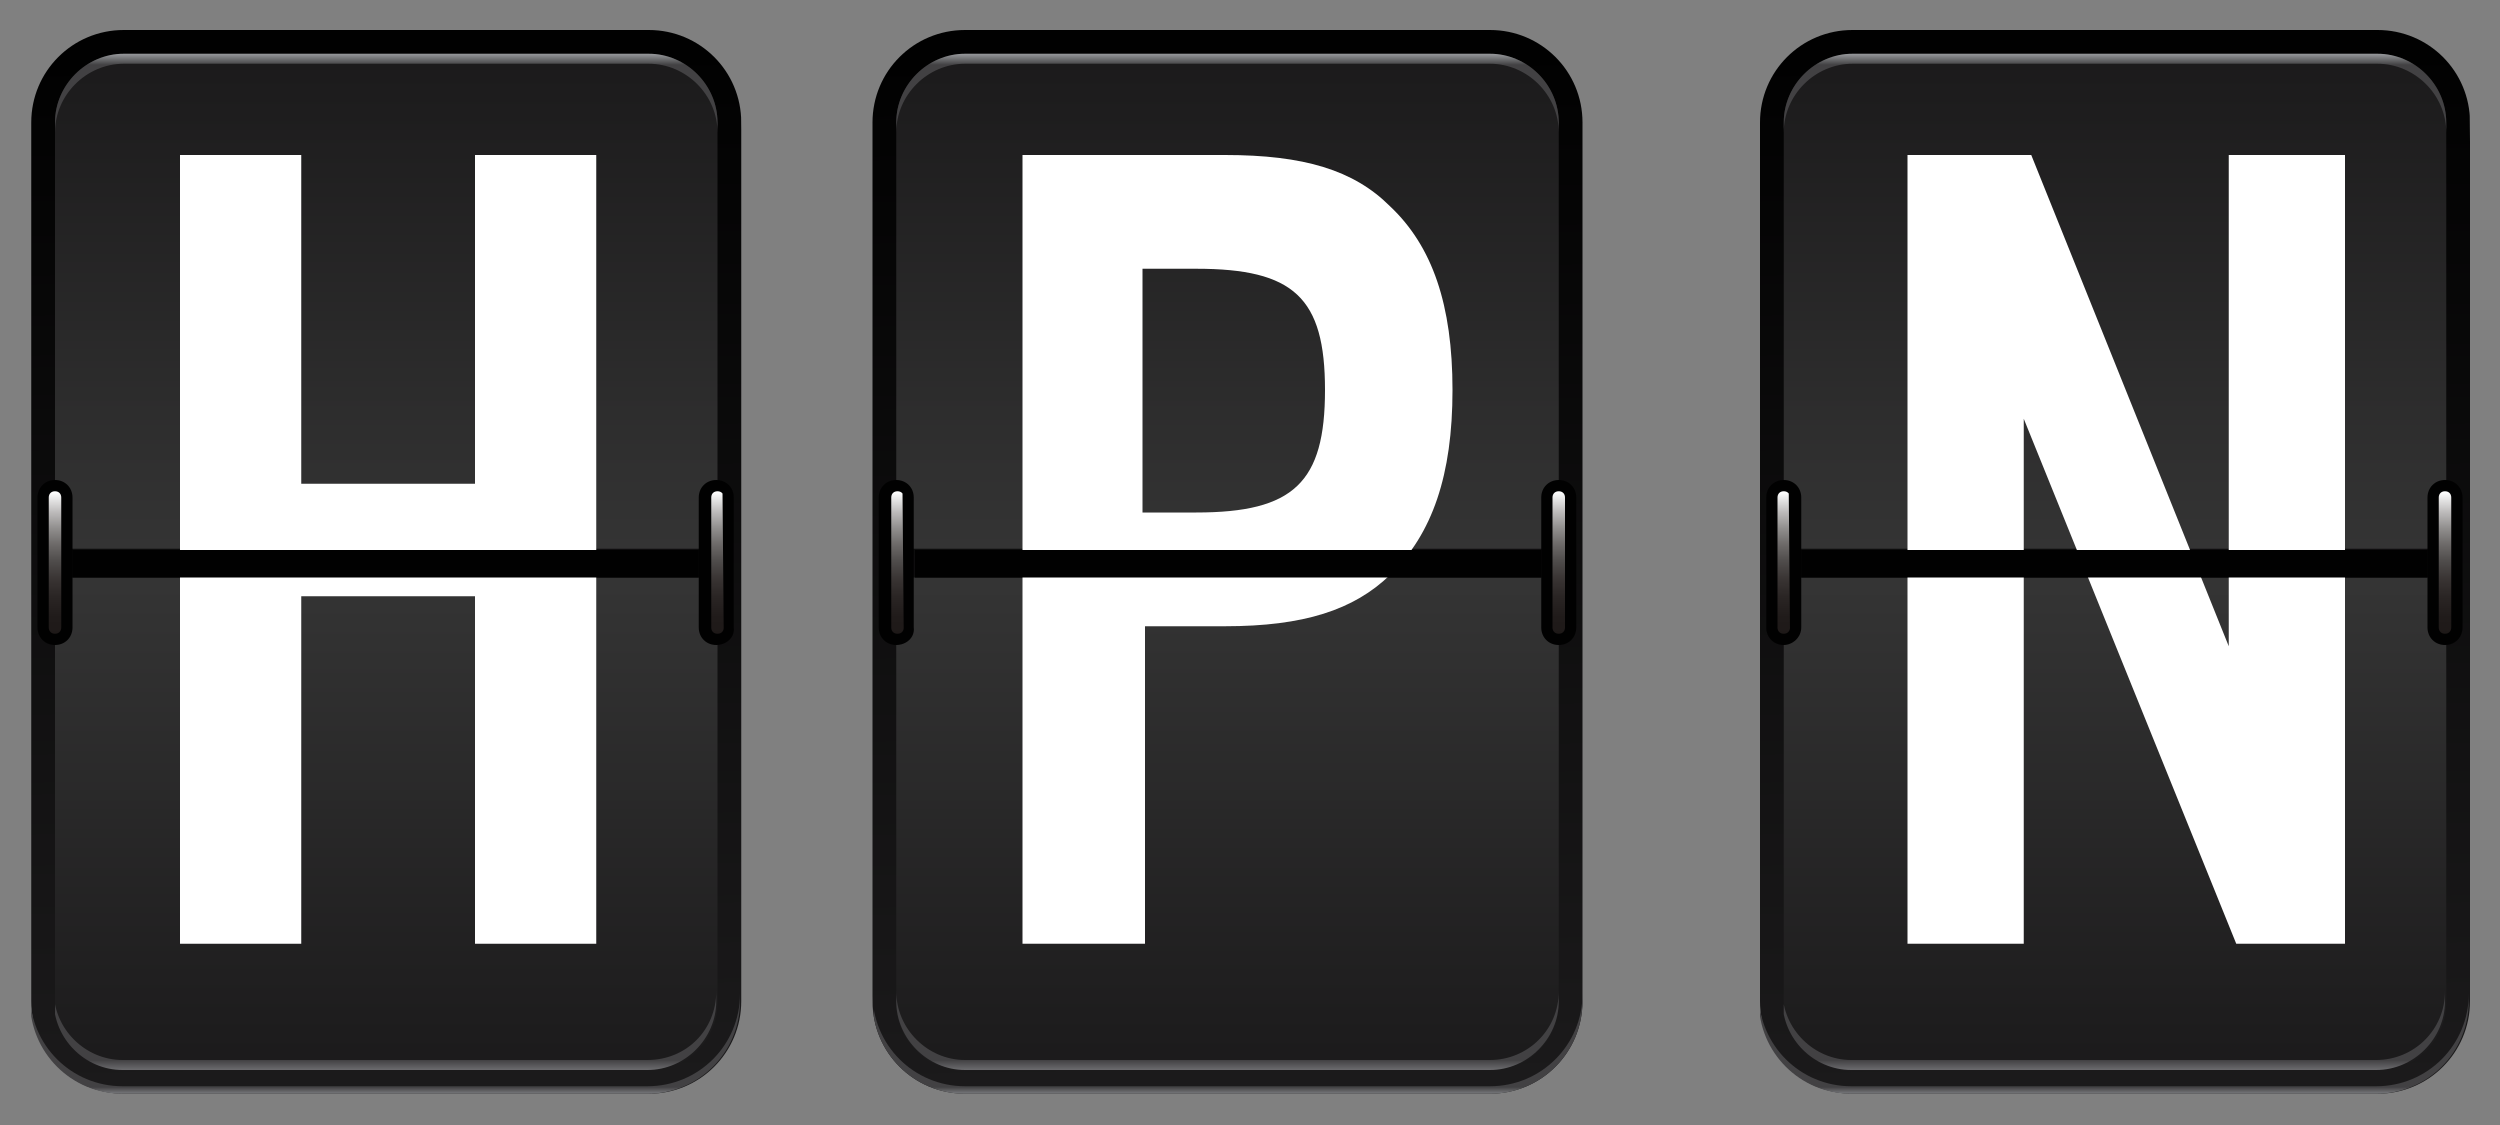
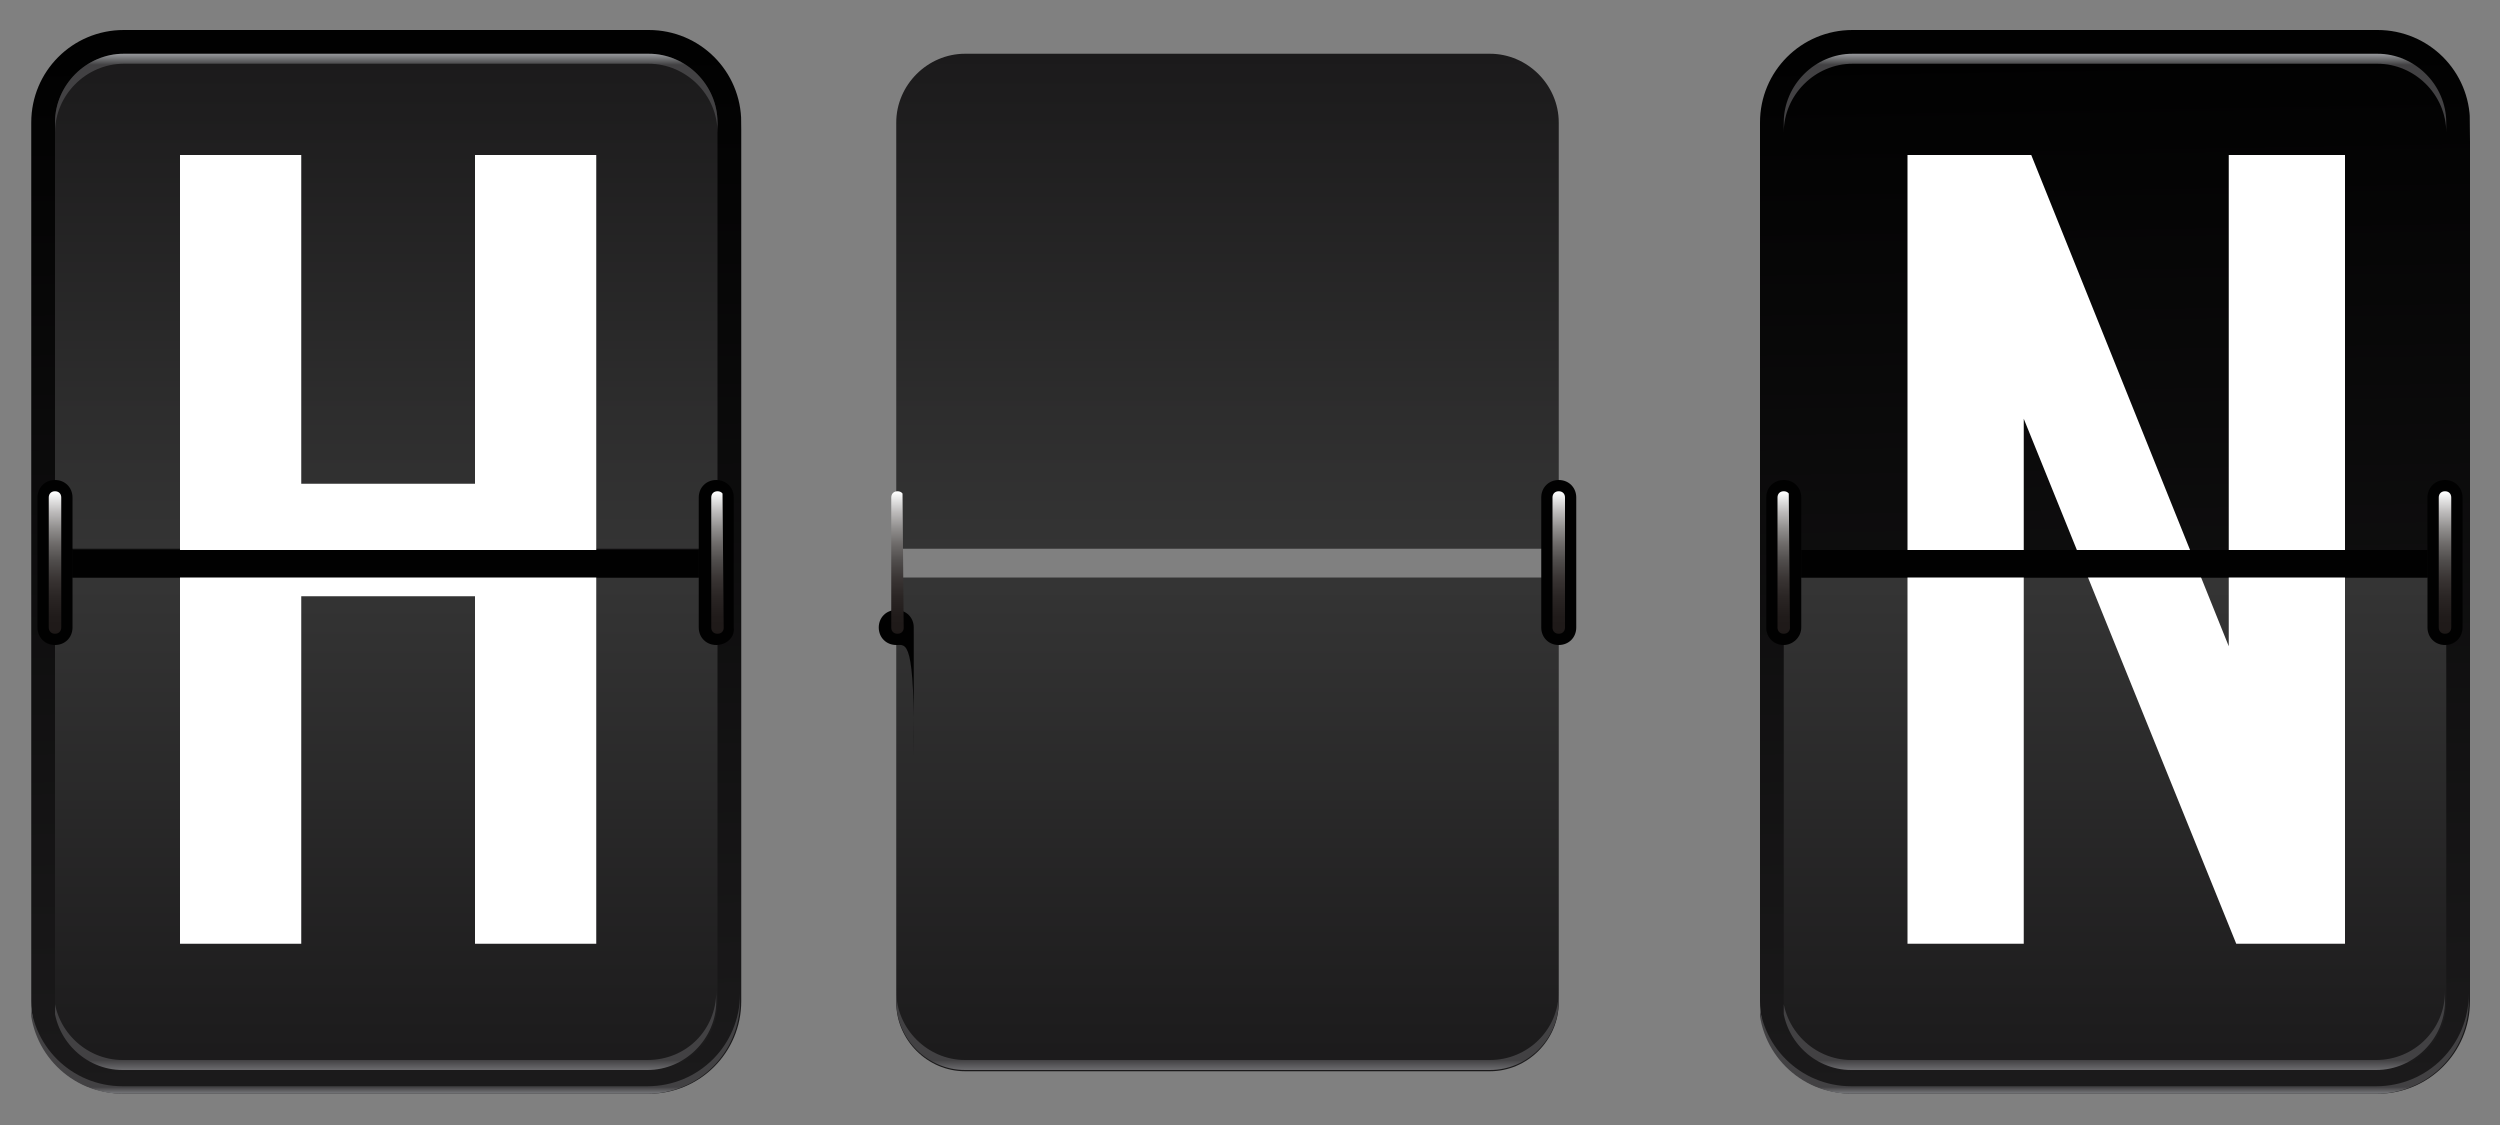
<svg xmlns="http://www.w3.org/2000/svg" xmlns:xlink="http://www.w3.org/1999/xlink" version="1.1" id="Layer_1" x="0px" y="0px" viewBox="0 0 200 90" style="enable-background:new 0 0 200 90;" xml:space="preserve">
  <rect x="0" y="0" width="200" height="90" fill="#808080" stroke="none" />
  <style type="text/css">
	
		.st0{clip-path:url(#SVGID_00000110433724459827785780000008293411239827327649_);fill:url(#SVGID_00000169536698769839411390000017828821951477016465_);}
	
		.st1{clip-path:url(#SVGID_00000032637122484005751720000004577190195142163072_);fill:url(#SVGID_00000038409198094797931340000002840400111559671716_);}
	
		.st2{clip-path:url(#SVGID_00000168081488271681065800000014494506499617969839_);fill:url(#SVGID_00000160165558491117130840000010981592696519871373_);}
	.st3{clip-path:url(#SVGID_00000034050123352400582700000004253148821142552737_);fill:#010101;}
	
		.st4{clip-path:url(#SVGID_00000021800885357023020000000004760215027675597985_);fill:url(#SVGID_00000050628512009931436250000013634583852035578791_);}
	.st5{clip-path:url(#SVGID_00000121985686545372761160000002217306895477732273_);fill:#010101;}
	
		.st6{clip-path:url(#SVGID_00000004519947318127932280000014456831664912913822_);fill:url(#SVGID_00000122699871539509396350000006789608580941880510_);}
	
		.st7{clip-path:url(#SVGID_00000005228106651899565360000006496229012150550461_);fill:url(#SVGID_00000002353378122822728130000004105340876960265147_);}
	
		.st8{clip-path:url(#SVGID_00000039848886580734176960000006338703360167369600_);fill:url(#SVGID_00000072250625878329913060000009238560753215272630_);}
	
		.st9{clip-path:url(#SVGID_00000075857398157699412160000010568447886720606096_);fill:url(#SVGID_00000081647118956638256070000013403315699294702995_);}
	.st10{clip-path:url(#SVGID_00000103987628347734508330000007799540263356512687_);fill:#FFFFFF;}
	.st11{clip-path:url(#SVGID_00000103987628347734508330000007799540263356512687_);fill:#010101;}
	
		.st12{clip-path:url(#SVGID_00000073723550543119119740000012704256067050566542_);fill:url(#SVGID_00000129914316596986383790000016096109063473126557_);}
	
		.st13{clip-path:url(#SVGID_00000050663164639837817620000008188842549755647915_);fill:url(#SVGID_00000108297473891624959930000010476792675202449597_);}
	
		.st14{clip-path:url(#SVGID_00000119084170670722039180000014465851540795282576_);fill:url(#SVGID_00000119078944360728683540000007577062788843152539_);}
	.st15{clip-path:url(#SVGID_00000063612468693127680170000017294234454389798813_);fill:#010101;}
	
		.st16{clip-path:url(#SVGID_00000177483863108553571160000017525988414636454030_);fill:url(#SVGID_00000111885908754676298640000012271477760079093126_);}
	.st17{clip-path:url(#SVGID_00000083059674365928740360000000555318322355936680_);fill:#010101;}
	
		.st18{clip-path:url(#SVGID_00000020401267551482642360000018418717699404912800_);fill:url(#SVGID_00000131342553038452131540000008672214309053601438_);}
	
		.st19{clip-path:url(#SVGID_00000147940531820637326410000011172949961627429267_);fill:url(#SVGID_00000057861325525519601020000008898886928254640565_);}
	
		.st20{clip-path:url(#SVGID_00000059991255390314575250000014041890060412985987_);fill:url(#SVGID_00000100367111370183390510000011358424353629956510_);}
	
		.st21{clip-path:url(#SVGID_00000108282765399326232080000003017606533216821897_);fill:url(#SVGID_00000096035400931511165670000013948547265201897371_);}
	.st22{clip-path:url(#SVGID_00000145761955990491409110000002480701297670996629_);fill:#FFFFFF;}
	.st23{clip-path:url(#SVGID_00000145761955990491409110000002480701297670996629_);fill:#010101;}
	
		.st24{clip-path:url(#SVGID_00000061443136726872441180000005218131036263296941_);fill:url(#SVGID_00000102516965944233765000000013769678548194916242_);}
	
		.st25{clip-path:url(#SVGID_00000177485927158020038300000003890083768050516618_);fill:url(#SVGID_00000011720236713529011950000008768956632741245313_);}
	
		.st26{clip-path:url(#SVGID_00000095322450044394593040000006601166714269951616_);fill:url(#SVGID_00000181770504446318653610000011034452338462813580_);}
	.st27{clip-path:url(#SVGID_00000049931140364490161190000006866094832342687399_);fill:#010101;}
	
		.st28{clip-path:url(#SVGID_00000044856878790108321070000007596573921433961603_);fill:url(#SVGID_00000028284300742072170540000007881725408979025586_);}
	.st29{clip-path:url(#SVGID_00000175281761554897891050000009444935094914681272_);fill:#010101;}
	
		.st30{clip-path:url(#SVGID_00000065797410659778497130000017168026694600066456_);fill:url(#SVGID_00000005978641474109682410000017460218804765280141_);}
	
		.st31{clip-path:url(#SVGID_00000089542592256124995140000014136284204302476420_);fill:url(#SVGID_00000076587773571287306920000009319678717059547009_);}
	
		.st32{clip-path:url(#SVGID_00000167383535090022284850000018391984341418901653_);fill:url(#SVGID_00000085214848787914046770000015462953840259249569_);}
	
		.st33{clip-path:url(#SVGID_00000046300102827005842200000017044605611651636105_);fill:url(#SVGID_00000039835135621996324350000004751536958036602771_);}
	.st34{clip-path:url(#SVGID_00000075863580935692406120000009668398449734079628_);fill:#FFFFFF;}
	.st35{clip-path:url(#SVGID_00000075863580935692406120000009668398449734079628_);fill:#010101;}
</style>
  <g>
    <g>
      <defs>
        <path id="SVGID_1_" d="M9.9,2.4c-4.1,0-7.4,3.3-7.4,7.4v70.3c0,4.1,3.3,7.4,7.4,7.4h42c4.1,0,7.4-3.3,7.4-7.4V9.8     c0-4.1-3.3-7.4-7.4-7.4H9.9z" />
      </defs>
      <clipPath id="SVGID_00000153669530957252508910000013496837211158984356_">
        <use xlink:href="#SVGID_1_" style="overflow:visible;" />
      </clipPath>
      <linearGradient id="SVGID_00000009576300255315946520000003493946018986910626_" gradientUnits="userSpaceOnUse" x1="-1.984" y1="91.032" x2="-1.038" y2="91.032" gradientTransform="matrix(0.993 89.155 89.155 -0.993 -8083.653 270.092)">
        <stop offset="0" style="stop-color:#010101" />
        <stop offset="1.243620e-02" style="stop-color:#010101" />
        <stop offset="1" style="stop-color:#1B1A1B" />
      </linearGradient>
      <polygon style="clip-path:url(#SVGID_00000153669530957252508910000013496837211158984356_);fill:url(#SVGID_00000009576300255315946520000003493946018986910626_);" points="    59.2,1.8 60.2,87.5 2.5,88.2 1.6,2.5   " />
    </g>
    <g>
      <defs>
        <path id="SVGID_00000133490301327428669490000009937340270843363721_" d="M9.9,4.3c-3,0-5.5,2.5-5.5,5.5V44h53V9.8     c0-3-2.5-5.5-5.5-5.5H9.9z" />
      </defs>
      <clipPath id="SVGID_00000033345021448934903220000016900520763337246851_">
        <use xlink:href="#SVGID_00000133490301327428669490000009937340270843363721_" style="overflow:visible;" />
      </clipPath>
      <linearGradient id="SVGID_00000033355781573715757430000018400415821748942236_" gradientUnits="userSpaceOnUse" x1="-1.968" y1="91.069" x2="-1.022" y2="91.069" gradientTransform="matrix(0 41.826 41.826 0 -3778.193 86.594)">
        <stop offset="0" style="stop-color:#1B1A1B" />
        <stop offset="2.491230e-03" style="stop-color:#1B1A1B" />
        <stop offset="1" style="stop-color:#343434" />
      </linearGradient>
      <rect x="4.4" y="4.3" style="clip-path:url(#SVGID_00000033345021448934903220000016900520763337246851_);fill:url(#SVGID_00000033355781573715757430000018400415821748942236_);" width="53" height="39.6" />
    </g>
    <g>
      <defs>
        <path id="SVGID_00000080200054268257086750000006852970837364558740_" d="M4.4,46.2v34c0,3,2.5,5.5,5.5,5.5h42     c3,0,5.5-2.5,5.5-5.5v-34H4.4z" />
      </defs>
      <clipPath id="SVGID_00000068641247390450899740000016249046131093145535_">
        <use xlink:href="#SVGID_00000080200054268257086750000006852970837364558740_" style="overflow:visible;" />
      </clipPath>
      <linearGradient id="SVGID_00000118367116989265978550000003904818152427414656_" gradientUnits="userSpaceOnUse" x1="-2.027" y1="91.069" x2="-1.081" y2="91.069" gradientTransform="matrix(0 41.436 41.436 0 -3742.679 130.756)">
        <stop offset="0" style="stop-color:#343434" />
        <stop offset="0.998" style="stop-color:#1B1A1B" />
        <stop offset="1" style="stop-color:#1B1A1B" />
      </linearGradient>
      <rect x="4.4" y="46.2" style="clip-path:url(#SVGID_00000068641247390450899740000016249046131093145535_);fill:url(#SVGID_00000118367116989265978550000003904818152427414656_);" width="53" height="39.5" />
    </g>
    <g>
      <defs>
        <rect id="SVGID_00000010298515874025309640000010357510808583682974_" x="2.5" y="2.4" width="195" height="85.1" />
      </defs>
      <clipPath id="SVGID_00000170998116872612960400000015206498676613858193_">
        <use xlink:href="#SVGID_00000010298515874025309640000010357510808583682974_" style="overflow:visible;" />
      </clipPath>
      <path style="clip-path:url(#SVGID_00000170998116872612960400000015206498676613858193_);fill:#010101;" d="M4.4,51.6L4.4,51.6    C3.6,51.6,3,51,3,50.2V39.8c0-0.8,0.6-1.4,1.4-1.4c0.8,0,1.4,0.6,1.4,1.4v10.4C5.8,51,5.2,51.6,4.4,51.6" />
    </g>
    <g>
      <defs>
        <path id="SVGID_00000153685565240216317800000013776835973683321509_" d="M3.9,39.8v10.4c0,0.3,0.2,0.5,0.5,0.5     c0.3,0,0.5-0.2,0.5-0.5V39.8c0-0.3-0.2-0.5-0.5-0.5C4.1,39.3,3.9,39.5,3.9,39.8" />
      </defs>
      <clipPath id="SVGID_00000165204199351648321240000002582671990183647914_">
        <use xlink:href="#SVGID_00000153685565240216317800000013776835973683321509_" style="overflow:visible;" />
      </clipPath>
      <linearGradient id="SVGID_00000045600646441570852550000002587442808392497050_" gradientUnits="userSpaceOnUse" x1="-2.052" y1="91.343" x2="-1.106" y2="91.343" gradientTransform="matrix(4.471880e-02 12.811 12.811 -4.471880e-02 -1165.726 69.754)">
        <stop offset="0" style="stop-color:#FFFFFF" />
        <stop offset="3.265589e-02" style="stop-color:#EDEDED" />
        <stop offset="0.131" style="stop-color:#BDBBBB" />
        <stop offset="0.234" style="stop-color:#92908F" />
        <stop offset="0.34" style="stop-color:#6E6B6A" />
        <stop offset="0.45" style="stop-color:#504D4C" />
        <stop offset="0.566" style="stop-color:#3A3534" />
        <stop offset="0.689" style="stop-color:#2A2524" />
        <stop offset="0.825" style="stop-color:#201B1A" />
        <stop offset="1" style="stop-color:#1D1817" />
      </linearGradient>
      <polygon style="clip-path:url(#SVGID_00000165204199351648321240000002582671990183647914_);fill:url(#SVGID_00000045600646441570852550000002587442808392497050_);" points="    4.9,39.3 4.9,50.7 3.9,50.7 3.9,39.3   " />
    </g>
    <g>
      <defs>
        <rect id="SVGID_00000114058840508806291760000011162036841562807736_" x="2.5" y="2.4" width="195" height="85.1" />
      </defs>
      <clipPath id="SVGID_00000138552341888660450940000002303345840073122490_">
        <use xlink:href="#SVGID_00000114058840508806291760000011162036841562807736_" style="overflow:visible;" />
      </clipPath>
      <path style="clip-path:url(#SVGID_00000138552341888660450940000002303345840073122490_);fill:#010101;" d="M57.3,51.6L57.3,51.6    c-0.8,0-1.4-0.6-1.4-1.4V39.8c0-0.8,0.6-1.4,1.4-1.4c0.8,0,1.4,0.6,1.4,1.4v10.4C58.8,51,58.1,51.6,57.3,51.6" />
    </g>
    <g>
      <defs>
        <path id="SVGID_00000181060475519902438040000018441685850354811533_" d="M56.9,39.8v10.4c0,0.3,0.2,0.5,0.5,0.5s0.5-0.2,0.5-0.5     V39.8c0-0.3-0.2-0.5-0.5-0.5S56.9,39.5,56.9,39.8" />
      </defs>
      <clipPath id="SVGID_00000113346270649479355330000008519884090081409680_">
        <use xlink:href="#SVGID_00000181060475519902438040000018441685850354811533_" style="overflow:visible;" />
      </clipPath>
      <linearGradient id="SVGID_00000021086184884307385330000013720544165712953005_" gradientUnits="userSpaceOnUse" x1="-2.053" y1="91.105" x2="-1.107" y2="91.105" gradientTransform="matrix(4.471880e-02 12.811 12.811 -4.471880e-02 -1109.726 69.754)">
        <stop offset="0" style="stop-color:#FFFFFF" />
        <stop offset="3.265589e-02" style="stop-color:#EDEDED" />
        <stop offset="0.131" style="stop-color:#BDBBBB" />
        <stop offset="0.234" style="stop-color:#92908F" />
        <stop offset="0.34" style="stop-color:#6E6B6A" />
        <stop offset="0.45" style="stop-color:#504D4C" />
        <stop offset="0.566" style="stop-color:#3A3534" />
        <stop offset="0.689" style="stop-color:#2A2524" />
        <stop offset="0.825" style="stop-color:#201B1A" />
        <stop offset="1" style="stop-color:#1D1817" />
      </linearGradient>
      <polygon style="clip-path:url(#SVGID_00000113346270649479355330000008519884090081409680_);fill:url(#SVGID_00000021086184884307385330000013720544165712953005_);" points="    57.8,39.3 57.9,50.7 56.9,50.7 56.8,39.3   " />
    </g>
    <g>
      <defs>
        <path id="SVGID_00000181795803967823626390000013637431646746319490_" d="M51.8,86.9h-42c-4.1,0-7.4-3.3-7.4-7.4v0.6     c0,4.1,3.3,7.4,7.4,7.4h42c4.1,0,7.4-3.3,7.4-7.4v-0.6C59.2,83.6,55.9,86.9,51.8,86.9" />
      </defs>
      <clipPath id="SVGID_00000002346744853473796670000008062552478099004071_">
        <use xlink:href="#SVGID_00000181795803967823626390000013637431646746319490_" style="overflow:visible;" />
      </clipPath>
      <linearGradient id="SVGID_00000160171226340918083870000004953346533649698736_" gradientUnits="userSpaceOnUse" x1="-6.127" y1="94.467" x2="-5.181" y2="94.467" gradientTransform="matrix(0 0.827 0.827 0 -47.28 92.034)">
        <stop offset="0" style="stop-color:#424143" />
        <stop offset="0.999" style="stop-color:#929497" />
        <stop offset="1" style="stop-color:#929497" />
      </linearGradient>
      <rect x="2.5" y="79.5" style="clip-path:url(#SVGID_00000002346744853473796670000008062552478099004071_);fill:url(#SVGID_00000160171226340918083870000004953346533649698736_);" width="56.7" height="8" />
    </g>
    <g>
      <defs>
        <path id="SVGID_00000140703579879427661800000008762969797685275820_" d="M9.9,4.3c-3,0-5.5,2.5-5.5,5.5v0.8c0-3,2.5-5.5,5.5-5.5     h42c3,0,5.5,2.5,5.5,5.5V9.8c0-3-2.5-5.5-5.5-5.5H9.9z" />
      </defs>
      <clipPath id="SVGID_00000092428894045831638110000010532050136854693567_">
        <use xlink:href="#SVGID_00000140703579879427661800000008762969797685275820_" style="overflow:visible;" />
      </clipPath>
      <linearGradient id="SVGID_00000029037605791891751280000011594234873586684300_" gradientUnits="userSpaceOnUse" x1="-0.487" y1="94.243" x2="0.459" y2="94.243" gradientTransform="matrix(0 0.884 0.884 0 -52.477 4.783)">
        <stop offset="0" style="stop-color:#929497" />
        <stop offset="2.491230e-03" style="stop-color:#929497" />
        <stop offset="0.997" style="stop-color:#424143" />
        <stop offset="1" style="stop-color:#424143" />
      </linearGradient>
      <rect x="4.4" y="4.3" style="clip-path:url(#SVGID_00000092428894045831638110000010532050136854693567_);fill:url(#SVGID_00000029037605791891751280000011594234873586684300_);" width="53" height="6.3" />
    </g>
    <g>
      <defs>
        <path id="SVGID_00000114068972396922418050000016029481066369870253_" d="M51.8,84.8h-42c-3,0-5.5-2.5-5.5-5.5v0.8     c0,3,2.5,5.5,5.5,5.5h42c3,0,5.5-2.5,5.5-5.5v-0.8C57.3,82.4,54.9,84.8,51.8,84.8" />
      </defs>
      <clipPath id="SVGID_00000175294876317438741230000016320994407952729749_">
        <use xlink:href="#SVGID_00000114068972396922418050000016029481066369870253_" style="overflow:visible;" />
      </clipPath>
      <linearGradient id="SVGID_00000049207297327648994510000013600369228095313336_" gradientUnits="userSpaceOnUse" x1="1.774" y1="94.243" x2="2.72" y2="94.243" gradientTransform="matrix(0 -0.884 0.884 0 -52.477 87.216)">
        <stop offset="0" style="stop-color:#6E6E71" />
        <stop offset="3.946110e-03" style="stop-color:#6E6E71" />
        <stop offset="0.997" style="stop-color:#424143" />
        <stop offset="1" style="stop-color:#424143" />
      </linearGradient>
      <rect x="4.4" y="79.3" style="clip-path:url(#SVGID_00000175294876317438741230000016320994407952729749_);fill:url(#SVGID_00000049207297327648994510000013600369228095313336_);" width="53" height="6.3" />
    </g>
    <g>
      <defs>
        <rect id="SVGID_00000129909937058057721840000017876854100689752455_" x="2.5" y="2.4" width="195" height="85.1" />
      </defs>
      <clipPath id="SVGID_00000017515177722782186950000013477765645108321434_">
        <use xlink:href="#SVGID_00000129909937058057721840000017876854100689752455_" style="overflow:visible;" />
      </clipPath>
      <polygon style="clip-path:url(#SVGID_00000017515177722782186950000013477765645108321434_);fill:#FFFFFF;" points="24.1,47.7     24.1,75.5 14.4,75.5 14.4,12.4 24.1,12.4 24.1,38.7 38,38.7 38,12.4 47.7,12.4 47.7,75.5 38,75.5 38,47.7   " />
      <rect x="5.8" y="44" style="clip-path:url(#SVGID_00000017515177722782186950000013477765645108321434_);fill:#010101;" width="50.1" height="2.2" />
    </g>
    <g>
      <defs>
        <path id="SVGID_00000132810403453459163930000013564670882703109297_" d="M148.2,2.4c-4.1,0-7.4,3.3-7.4,7.4v70.3     c0,4.1,3.3,7.4,7.4,7.4h42c4.1,0,7.4-3.3,7.4-7.4V9.8c0-4.1-3.3-7.4-7.4-7.4H148.2z" />
      </defs>
      <clipPath id="SVGID_00000097467217673513004190000014365614215505647247_">
        <use xlink:href="#SVGID_00000132810403453459163930000013564670882703109297_" style="overflow:visible;" />
      </clipPath>
      <linearGradient id="SVGID_00000116231439130518923630000001866276517182971300_" gradientUnits="userSpaceOnUse" x1="-1.985" y1="90.943" x2="-1.039" y2="90.943" gradientTransform="matrix(0.993 89.155 89.155 -0.993 -7937.436 270.092)">
        <stop offset="0" style="stop-color:#010101" />
        <stop offset="1.243620e-02" style="stop-color:#010101" />
        <stop offset="1" style="stop-color:#1B1A1B" />
      </linearGradient>
      <polygon style="clip-path:url(#SVGID_00000097467217673513004190000014365614215505647247_);fill:url(#SVGID_00000116231439130518923630000001866276517182971300_);" points="    197.5,1.8 198.4,87.5 140.8,88.2 139.8,2.5   " />
    </g>
    <g>
      <defs>
        <path id="SVGID_00000170996500010618304200000004726113834614756793_" d="M148.2,4.3c-3,0-5.5,2.5-5.5,5.5V44h53V9.8     c0-3-2.5-5.5-5.5-5.5H148.2z" />
      </defs>
      <clipPath id="SVGID_00000127002170628761173040000013158131340377136792_">
        <use xlink:href="#SVGID_00000170996500010618304200000004726113834614756793_" style="overflow:visible;" />
      </clipPath>
      <linearGradient id="SVGID_00000124853680725776332830000010371167101864459959_" gradientUnits="userSpaceOnUse" x1="-1.968" y1="90.878" x2="-1.022" y2="90.878" gradientTransform="matrix(0 41.826 41.826 0 -3631.968 86.594)">
        <stop offset="0" style="stop-color:#1B1A1B" />
        <stop offset="2.491230e-03" style="stop-color:#1B1A1B" />
        <stop offset="1" style="stop-color:#343434" />
      </linearGradient>
-       <rect x="142.7" y="4.3" style="clip-path:url(#SVGID_00000127002170628761173040000013158131340377136792_);fill:url(#SVGID_00000124853680725776332830000010371167101864459959_);" width="53" height="39.6" />
    </g>
    <g>
      <defs>
        <path id="SVGID_00000045594481692434897550000009248701073152330145_" d="M142.7,46.2v34c0,3,2.5,5.5,5.5,5.5h42     c3,0,5.5-2.5,5.5-5.5v-34H142.7z" />
      </defs>
      <clipPath id="SVGID_00000041262506589714112900000016776501466007056284_">
        <use xlink:href="#SVGID_00000045594481692434897550000009248701073152330145_" style="overflow:visible;" />
      </clipPath>
      <linearGradient id="SVGID_00000162338563045693163040000013155310880241172662_" gradientUnits="userSpaceOnUse" x1="-2.027" y1="90.877" x2="-1.081" y2="90.877" gradientTransform="matrix(0 41.436 41.436 0 -3596.463 130.756)">
        <stop offset="0" style="stop-color:#343434" />
        <stop offset="0.998" style="stop-color:#1B1A1B" />
        <stop offset="1" style="stop-color:#1B1A1B" />
      </linearGradient>
      <rect x="142.7" y="46.2" style="clip-path:url(#SVGID_00000041262506589714112900000016776501466007056284_);fill:url(#SVGID_00000162338563045693163040000013155310880241172662_);" width="53" height="39.5" />
    </g>
    <g>
      <defs>
        <rect id="SVGID_00000043458595987351258520000014837792571828571065_" x="2.5" y="2.4" width="195" height="85.1" />
      </defs>
      <clipPath id="SVGID_00000080200453149110190840000012156952392078390956_">
        <use xlink:href="#SVGID_00000043458595987351258520000014837792571828571065_" style="overflow:visible;" />
      </clipPath>
      <path style="clip-path:url(#SVGID_00000080200453149110190840000012156952392078390956_);fill:#010101;" d="M142.7,51.6    L142.7,51.6c-0.8,0-1.4-0.6-1.4-1.4V39.8c0-0.8,0.6-1.4,1.4-1.4c0.8,0,1.4,0.6,1.4,1.4v10.4C144.1,51,143.4,51.6,142.7,51.6" />
    </g>
    <g>
      <defs>
        <path id="SVGID_00000023979391471871849770000008563829673000192930_" d="M142.2,39.8v10.4c0,0.3,0.2,0.5,0.5,0.5     c0.3,0,0.5-0.2,0.5-0.5V39.8c0-0.3-0.2-0.5-0.5-0.5C142.4,39.3,142.2,39.5,142.2,39.8" />
      </defs>
      <clipPath id="SVGID_00000003804569700952107590000013562313024658064804_">
        <use xlink:href="#SVGID_00000023979391471871849770000008563829673000192930_" style="overflow:visible;" />
      </clipPath>
      <linearGradient id="SVGID_00000025435841211137854320000003391677170416494512_" gradientUnits="userSpaceOnUse" x1="-2.054" y1="90.722" x2="-1.108" y2="90.722" gradientTransform="matrix(4.471880e-02 12.811 12.811 -4.471880e-02 -1019.51 69.754)">
        <stop offset="0" style="stop-color:#FFFFFF" />
        <stop offset="3.265589e-02" style="stop-color:#EDEDED" />
        <stop offset="0.131" style="stop-color:#BDBBBB" />
        <stop offset="0.234" style="stop-color:#92908F" />
        <stop offset="0.34" style="stop-color:#6E6B6A" />
        <stop offset="0.45" style="stop-color:#504D4C" />
        <stop offset="0.566" style="stop-color:#3A3534" />
        <stop offset="0.689" style="stop-color:#2A2524" />
        <stop offset="0.825" style="stop-color:#201B1A" />
        <stop offset="1" style="stop-color:#1D1817" />
      </linearGradient>
      <polygon style="clip-path:url(#SVGID_00000003804569700952107590000013562313024658064804_);fill:url(#SVGID_00000025435841211137854320000003391677170416494512_);" points="    143.1,39.3 143.2,50.7 142.2,50.7 142.1,39.3   " />
    </g>
    <g>
      <defs>
        <rect id="SVGID_00000012467849018375118750000014802720546190882719_" x="2.5" y="2.4" width="195" height="85.1" />
      </defs>
      <clipPath id="SVGID_00000021810320475185056070000002132567349257735838_">
        <use xlink:href="#SVGID_00000012467849018375118750000014802720546190882719_" style="overflow:visible;" />
      </clipPath>
      <path style="clip-path:url(#SVGID_00000021810320475185056070000002132567349257735838_);fill:#010101;" d="M195.6,51.6    L195.6,51.6c-0.8,0-1.4-0.6-1.4-1.4V39.8c0-0.8,0.6-1.4,1.4-1.4s1.4,0.6,1.4,1.4v10.4C197,51,196.4,51.6,195.6,51.6" />
    </g>
    <g>
      <defs>
        <path id="SVGID_00000127026134332964626050000014510669848480322735_" d="M195.1,39.8v10.4c0,0.3,0.2,0.5,0.5,0.5     c0.3,0,0.5-0.2,0.5-0.5V39.8c0-0.3-0.2-0.5-0.5-0.5C195.3,39.3,195.1,39.5,195.1,39.8" />
      </defs>
      <clipPath id="SVGID_00000098188041428097440330000007955435200200495494_">
        <use xlink:href="#SVGID_00000127026134332964626050000014510669848480322735_" style="overflow:visible;" />
      </clipPath>
      <linearGradient id="SVGID_00000036949765451734464220000003711937974796041881_" gradientUnits="userSpaceOnUse" x1="-2.055" y1="90.484" x2="-1.109" y2="90.484" gradientTransform="matrix(4.471880e-02 12.811 12.811 -4.471880e-02 -963.51 69.754)">
        <stop offset="0" style="stop-color:#FFFFFF" />
        <stop offset="3.265589e-02" style="stop-color:#EDEDED" />
        <stop offset="0.131" style="stop-color:#BDBBBB" />
        <stop offset="0.234" style="stop-color:#92908F" />
        <stop offset="0.34" style="stop-color:#6E6B6A" />
        <stop offset="0.45" style="stop-color:#504D4C" />
        <stop offset="0.566" style="stop-color:#3A3534" />
        <stop offset="0.689" style="stop-color:#2A2524" />
        <stop offset="0.825" style="stop-color:#201B1A" />
        <stop offset="1" style="stop-color:#1D1817" />
      </linearGradient>
      <polygon style="clip-path:url(#SVGID_00000098188041428097440330000007955435200200495494_);fill:url(#SVGID_00000036949765451734464220000003711937974796041881_);" points="    196.1,39.3 196.1,50.7 195.1,50.7 195.1,39.3   " />
    </g>
    <g>
      <defs>
        <path id="SVGID_00000047040053467463690730000016465584783122342294_" d="M190.1,86.9h-42c-4.1,0-7.4-3.3-7.4-7.4v0.6     c0,4.1,3.3,7.4,7.4,7.4h42c4.1,0,7.4-3.3,7.4-7.4v-0.6C197.5,83.6,194.2,86.9,190.1,86.9" />
      </defs>
      <clipPath id="SVGID_00000004543640884395567120000015091839184737777555_">
        <use xlink:href="#SVGID_00000047040053467463690730000016465584783122342294_" style="overflow:visible;" />
      </clipPath>
      <linearGradient id="SVGID_00000182506404248758846550000014766243843965896073_" gradientUnits="userSpaceOnUse" x1="-6.127" y1="84.854" x2="-5.181" y2="84.854" gradientTransform="matrix(0 0.827 0.827 0 98.936 92.034)">
        <stop offset="0" style="stop-color:#424143" />
        <stop offset="0.999" style="stop-color:#929497" />
        <stop offset="1" style="stop-color:#929497" />
      </linearGradient>
      <rect x="140.8" y="79.5" style="clip-path:url(#SVGID_00000004543640884395567120000015091839184737777555_);fill:url(#SVGID_00000182506404248758846550000014766243843965896073_);" width="56.7" height="8" />
    </g>
    <g>
      <defs>
        <path id="SVGID_00000116231662786771822460000017841194601550781328_" d="M148.2,4.3c-3,0-5.5,2.5-5.5,5.5v0.8     c0-3,2.5-5.5,5.5-5.5h42c3,0,5.5,2.5,5.5,5.5V9.8c0-3-2.5-5.5-5.5-5.5H148.2z" />
      </defs>
      <clipPath id="SVGID_00000028326836343822512380000016754308982312940943_">
        <use xlink:href="#SVGID_00000116231662786771822460000017841194601550781328_" style="overflow:visible;" />
      </clipPath>
      <linearGradient id="SVGID_00000001644195757280099660000003248881112644415885_" gradientUnits="userSpaceOnUse" x1="-0.487" y1="85.251" x2="0.459" y2="85.251" gradientTransform="matrix(0 0.884 0.884 0 93.739 4.783)">
        <stop offset="0" style="stop-color:#929497" />
        <stop offset="2.491230e-03" style="stop-color:#929497" />
        <stop offset="0.997" style="stop-color:#424143" />
        <stop offset="1" style="stop-color:#424143" />
      </linearGradient>
      <rect x="142.7" y="4.3" style="clip-path:url(#SVGID_00000028326836343822512380000016754308982312940943_);fill:url(#SVGID_00000001644195757280099660000003248881112644415885_);" width="53" height="6.3" />
    </g>
    <g>
      <defs>
        <path id="SVGID_00000173879255053721726290000004138083701258761118_" d="M190.1,84.8h-42c-3,0-5.5-2.5-5.5-5.5v0.8     c0,3,2.5,5.5,5.5,5.5h42c3,0,5.5-2.5,5.5-5.5v-0.8C195.6,82.4,193.1,84.8,190.1,84.8" />
      </defs>
      <clipPath id="SVGID_00000047758219289434369230000002432558971932673677_">
        <use xlink:href="#SVGID_00000173879255053721726290000004138083701258761118_" style="overflow:visible;" />
      </clipPath>
      <linearGradient id="SVGID_00000174590110914956653420000016628954718278808989_" gradientUnits="userSpaceOnUse" x1="1.774" y1="85.251" x2="2.72" y2="85.251" gradientTransform="matrix(0 -0.884 0.884 0 93.738 87.216)">
        <stop offset="0" style="stop-color:#6E6E71" />
        <stop offset="3.946110e-03" style="stop-color:#6E6E71" />
        <stop offset="0.997" style="stop-color:#424143" />
        <stop offset="1" style="stop-color:#424143" />
      </linearGradient>
      <rect x="142.7" y="79.3" style="clip-path:url(#SVGID_00000047758219289434369230000002432558971932673677_);fill:url(#SVGID_00000174590110914956653420000016628954718278808989_);" width="53" height="6.3" />
    </g>
    <g>
      <defs>
        <rect id="SVGID_00000136397965766044755390000004581732359556963223_" x="2.5" y="2.4" width="195" height="85.1" />
      </defs>
      <clipPath id="SVGID_00000173849620038139761760000014411952706349889436_">
        <use xlink:href="#SVGID_00000136397965766044755390000004581732359556963223_" style="overflow:visible;" />
      </clipPath>
      <polygon style="clip-path:url(#SVGID_00000173849620038139761760000014411952706349889436_);fill:#FFFFFF;" points="187.6,75.5     178.9,75.5 161.9,33.5 161.9,75.5 152.6,75.5 152.6,12.4 162.5,12.4 178.3,51.7 178.3,12.4 187.6,12.4   " />
      <rect x="144.1" y="44" style="clip-path:url(#SVGID_00000173849620038139761760000014411952706349889436_);fill:#010101;" width="50.1" height="2.2" />
    </g>
    <g>
      <defs>
-         <path id="SVGID_00000092421189363992937600000007660287024355901350_" d="M77.2,2.4c-4.1,0-7.4,3.3-7.4,7.4v70.3     c0,4.1,3.3,7.4,7.4,7.4h42c4.1,0,7.4-3.3,7.4-7.4V9.8c0-4.1-3.3-7.4-7.4-7.4H77.2z" />
-       </defs>
+         </defs>
      <clipPath id="SVGID_00000037668588779227844400000000003685606520673978_">
        <use xlink:href="#SVGID_00000092421189363992937600000007660287024355901350_" style="overflow:visible;" />
      </clipPath>
      <linearGradient id="SVGID_00000119798394056244126680000013083102342680493738_" gradientUnits="userSpaceOnUse" x1="-1.984" y1="90.989" x2="-1.038" y2="90.989" gradientTransform="matrix(0.993 89.155 89.155 -0.993 -8012.422 270.092)">
        <stop offset="0" style="stop-color:#010101" />
        <stop offset="1.243620e-02" style="stop-color:#010101" />
        <stop offset="1" style="stop-color:#1B1A1B" />
      </linearGradient>
      <polygon style="clip-path:url(#SVGID_00000037668588779227844400000000003685606520673978_);fill:url(#SVGID_00000119798394056244126680000013083102342680493738_);" points="    126.6,1.8 127.5,87.5 69.9,88.2 68.9,2.5   " />
    </g>
    <g>
      <defs>
        <path id="SVGID_00000162320282183030988830000008908727946239815096_" d="M77.2,4.3c-3,0-5.5,2.5-5.5,5.5V44h53V9.8     c0-3-2.5-5.5-5.5-5.5H77.2z" />
      </defs>
      <clipPath id="SVGID_00000166656728266375468250000005629586768938005681_">
        <use xlink:href="#SVGID_00000162320282183030988830000008908727946239815096_" style="overflow:visible;" />
      </clipPath>
      <linearGradient id="SVGID_00000010292968477511004340000016815989343724565929_" gradientUnits="userSpaceOnUse" x1="-1.968" y1="90.976" x2="-1.022" y2="90.976" gradientTransform="matrix(0 41.826 41.826 0 -3706.954 86.594)">
        <stop offset="0" style="stop-color:#1B1A1B" />
        <stop offset="2.491230e-03" style="stop-color:#1B1A1B" />
        <stop offset="1" style="stop-color:#343434" />
      </linearGradient>
      <rect x="71.7" y="4.3" style="clip-path:url(#SVGID_00000166656728266375468250000005629586768938005681_);fill:url(#SVGID_00000010292968477511004340000016815989343724565929_);" width="53" height="39.6" />
    </g>
    <g>
      <defs>
        <path id="SVGID_00000132771100590054558470000003824447582672795296_" d="M71.7,46.2v34c0,3,2.5,5.5,5.5,5.5h42     c3,0,5.5-2.5,5.5-5.5v-34H71.7z" />
      </defs>
      <clipPath id="SVGID_00000035519348958622214300000010549251846411103125_">
        <use xlink:href="#SVGID_00000132771100590054558470000003824447582672795296_" style="overflow:visible;" />
      </clipPath>
      <linearGradient id="SVGID_00000088830243920139795500000017785510203780964273_" gradientUnits="userSpaceOnUse" x1="-2.027" y1="90.976" x2="-1.081" y2="90.976" gradientTransform="matrix(0 41.436 41.436 0 -3671.449 130.756)">
        <stop offset="0" style="stop-color:#343434" />
        <stop offset="0.998" style="stop-color:#1B1A1B" />
        <stop offset="1" style="stop-color:#1B1A1B" />
      </linearGradient>
      <rect x="71.7" y="46.2" style="clip-path:url(#SVGID_00000035519348958622214300000010549251846411103125_);fill:url(#SVGID_00000088830243920139795500000017785510203780964273_);" width="53" height="39.5" />
    </g>
    <g>
      <defs>
        <rect id="SVGID_00000047060305154252153570000015058846442613998007_" x="2.5" y="2.4" width="195" height="85.1" />
      </defs>
      <clipPath id="SVGID_00000069396641418985335390000006130462489815248062_">
        <use xlink:href="#SVGID_00000047060305154252153570000015058846442613998007_" style="overflow:visible;" />
      </clipPath>
-       <path style="clip-path:url(#SVGID_00000069396641418985335390000006130462489815248062_);fill:#010101;" d="M71.7,51.6L71.7,51.6    c-0.8,0-1.4-0.6-1.4-1.4V39.8c0-0.8,0.6-1.4,1.4-1.4s1.4,0.6,1.4,1.4v10.4C73.2,51,72.5,51.6,71.7,51.6" />
+       <path style="clip-path:url(#SVGID_00000069396641418985335390000006130462489815248062_);fill:#010101;" d="M71.7,51.6L71.7,51.6    c-0.8,0-1.4-0.6-1.4-1.4c0-0.8,0.6-1.4,1.4-1.4s1.4,0.6,1.4,1.4v10.4C73.2,51,72.5,51.6,71.7,51.6" />
    </g>
    <g>
      <defs>
        <path id="SVGID_00000157292952174064919380000014617190665140921473_" d="M71.3,39.8v10.4c0,0.3,0.2,0.5,0.5,0.5     c0.3,0,0.5-0.2,0.5-0.5V39.8c0-0.3-0.2-0.5-0.5-0.5C71.5,39.3,71.3,39.5,71.3,39.8" />
      </defs>
      <clipPath id="SVGID_00000143612156245190694360000003289094849540762248_">
        <use xlink:href="#SVGID_00000157292952174064919380000014617190665140921473_" style="overflow:visible;" />
      </clipPath>
      <linearGradient id="SVGID_00000083771909269822993830000003437696984384924850_" gradientUnits="userSpaceOnUse" x1="-2.053" y1="91.041" x2="-1.107" y2="91.041" gradientTransform="matrix(4.471880e-02 12.811 12.811 -4.471880e-02 -1094.496 69.754)">
        <stop offset="0" style="stop-color:#FFFFFF" />
        <stop offset="3.265589e-02" style="stop-color:#EDEDED" />
        <stop offset="0.131" style="stop-color:#BDBBBB" />
        <stop offset="0.234" style="stop-color:#92908F" />
        <stop offset="0.34" style="stop-color:#6E6B6A" />
        <stop offset="0.45" style="stop-color:#504D4C" />
        <stop offset="0.566" style="stop-color:#3A3534" />
        <stop offset="0.689" style="stop-color:#2A2524" />
        <stop offset="0.825" style="stop-color:#201B1A" />
        <stop offset="1" style="stop-color:#1D1817" />
      </linearGradient>
      <polygon style="clip-path:url(#SVGID_00000143612156245190694360000003289094849540762248_);fill:url(#SVGID_00000083771909269822993830000003437696984384924850_);" points="    72.2,39.3 72.3,50.7 71.3,50.7 71.2,39.3   " />
    </g>
    <g>
      <defs>
        <rect id="SVGID_00000009567922130785558910000010502453313782348935_" x="2.5" y="2.4" width="195" height="85.1" />
      </defs>
      <clipPath id="SVGID_00000170239653634184565350000003516019267897814671_">
        <use xlink:href="#SVGID_00000009567922130785558910000010502453313782348935_" style="overflow:visible;" />
      </clipPath>
      <path style="clip-path:url(#SVGID_00000170239653634184565350000003516019267897814671_);fill:#010101;" d="M124.7,51.6    L124.7,51.6c-0.8,0-1.4-0.6-1.4-1.4V39.8c0-0.8,0.6-1.4,1.4-1.4c0.8,0,1.4,0.6,1.4,1.4v10.4C126.1,51,125.5,51.6,124.7,51.6" />
    </g>
    <g>
      <defs>
        <path id="SVGID_00000099620352781571091440000000161789455926971282_" d="M124.2,39.8v10.4c0,0.3,0.2,0.5,0.5,0.5     c0.3,0,0.5-0.2,0.5-0.5V39.8c0-0.3-0.2-0.5-0.5-0.5C124.4,39.3,124.2,39.5,124.2,39.8" />
      </defs>
      <clipPath id="SVGID_00000153689557297355726540000009922194604944846988_">
        <use xlink:href="#SVGID_00000099620352781571091440000000161789455926971282_" style="overflow:visible;" />
      </clipPath>
      <linearGradient id="SVGID_00000000184966500822806460000003185859208216619191_" gradientUnits="userSpaceOnUse" x1="-2.054" y1="90.803" x2="-1.108" y2="90.803" gradientTransform="matrix(4.471880e-02 12.811 12.811 -4.471880e-02 -1038.496 69.754)">
        <stop offset="0" style="stop-color:#FFFFFF" />
        <stop offset="3.265589e-02" style="stop-color:#EDEDED" />
        <stop offset="0.131" style="stop-color:#BDBBBB" />
        <stop offset="0.234" style="stop-color:#92908F" />
        <stop offset="0.34" style="stop-color:#6E6B6A" />
        <stop offset="0.45" style="stop-color:#504D4C" />
        <stop offset="0.566" style="stop-color:#3A3534" />
        <stop offset="0.689" style="stop-color:#2A2524" />
        <stop offset="0.825" style="stop-color:#201B1A" />
        <stop offset="1" style="stop-color:#1D1817" />
      </linearGradient>
      <polygon style="clip-path:url(#SVGID_00000153689557297355726540000009922194604944846988_);fill:url(#SVGID_00000000184966500822806460000003185859208216619191_);" points="    125.2,39.3 125.2,50.7 124.2,50.7 124.2,39.3   " />
    </g>
    <g>
      <defs>
-         <path id="SVGID_00000156558515144922153990000018129782175410415747_" d="M119.2,86.9h-42c-4.1,0-7.4-3.3-7.4-7.4v0.6     c0,4.1,3.3,7.4,7.4,7.4h42c4.1,0,7.4-3.3,7.4-7.4v-0.6C126.6,83.6,123.3,86.9,119.2,86.9" />
-       </defs>
+         </defs>
      <clipPath id="SVGID_00000178178564390509234820000012963751942076789390_">
        <use xlink:href="#SVGID_00000156558515144922153990000018129782175410415747_" style="overflow:visible;" />
      </clipPath>
      <linearGradient id="SVGID_00000119811928322509062540000009519642642679444639_" gradientUnits="userSpaceOnUse" x1="-6.127" y1="89.784" x2="-5.181" y2="89.784" gradientTransform="matrix(0 0.827 0.827 0 23.95 92.034)">
        <stop offset="0" style="stop-color:#424143" />
        <stop offset="0.999" style="stop-color:#929497" />
        <stop offset="1" style="stop-color:#929497" />
      </linearGradient>
      <rect x="69.9" y="79.5" style="clip-path:url(#SVGID_00000178178564390509234820000012963751942076789390_);fill:url(#SVGID_00000119811928322509062540000009519642642679444639_);" width="56.7" height="8" />
    </g>
    <g>
      <defs>
-         <path id="SVGID_00000000187644808800717990000007510202374990035597_" d="M77.2,4.3c-3,0-5.5,2.5-5.5,5.5v0.8     c0-3,2.5-5.5,5.5-5.5h42c3,0,5.5,2.5,5.5,5.5V9.8c0-3-2.5-5.5-5.5-5.5H77.2z" />
-       </defs>
+         </defs>
      <clipPath id="SVGID_00000102510043037616305160000003500809267013118125_">
        <use xlink:href="#SVGID_00000000187644808800717990000007510202374990035597_" style="overflow:visible;" />
      </clipPath>
      <linearGradient id="SVGID_00000145746715560082297950000006460019653280304807_" gradientUnits="userSpaceOnUse" x1="-0.487" y1="89.862" x2="0.459" y2="89.862" gradientTransform="matrix(0 0.884 0.884 0 18.753 4.783)">
        <stop offset="0" style="stop-color:#929497" />
        <stop offset="2.491230e-03" style="stop-color:#929497" />
        <stop offset="0.997" style="stop-color:#424143" />
        <stop offset="1" style="stop-color:#424143" />
      </linearGradient>
      <rect x="71.7" y="4.3" style="clip-path:url(#SVGID_00000102510043037616305160000003500809267013118125_);fill:url(#SVGID_00000145746715560082297950000006460019653280304807_);" width="53" height="6.3" />
    </g>
    <g>
      <defs>
        <path id="SVGID_00000139987587292912284560000017329785465309063846_" d="M119.2,84.8h-42c-3,0-5.5-2.5-5.5-5.5v0.8     c0,3,2.5,5.5,5.5,5.5h42c3,0,5.5-2.5,5.5-5.5v-0.8C124.7,82.4,122.2,84.8,119.2,84.8" />
      </defs>
      <clipPath id="SVGID_00000156545485442628743870000017142849782677899455_">
        <use xlink:href="#SVGID_00000139987587292912284560000017329785465309063846_" style="overflow:visible;" />
      </clipPath>
      <linearGradient id="SVGID_00000070841284089470077650000013070959785249888676_" gradientUnits="userSpaceOnUse" x1="1.774" y1="89.862" x2="2.72" y2="89.862" gradientTransform="matrix(0 -0.884 0.884 0 18.752 87.216)">
        <stop offset="0" style="stop-color:#6E6E71" />
        <stop offset="3.946110e-03" style="stop-color:#6E6E71" />
        <stop offset="0.997" style="stop-color:#424143" />
        <stop offset="1" style="stop-color:#424143" />
      </linearGradient>
      <rect x="71.7" y="79.3" style="clip-path:url(#SVGID_00000156545485442628743870000017142849782677899455_);fill:url(#SVGID_00000070841284089470077650000013070959785249888676_);" width="53" height="6.3" />
    </g>
    <g>
      <defs>
-         <rect id="SVGID_00000109746373784092810360000017576434255473941669_" x="2.5" y="2.4" width="195" height="85.1" />
-       </defs>
+         </defs>
      <clipPath id="SVGID_00000115516094267074671330000007848473611231260855_">
        <use xlink:href="#SVGID_00000109746373784092810360000017576434255473941669_" style="overflow:visible;" />
      </clipPath>
      <path style="clip-path:url(#SVGID_00000115516094267074671330000007848473611231260855_);fill:#FFFFFF;" d="M91.5,75.5h-9.7V12.4    h16.2c6.3,0,10.3,1.2,13.2,4.1c3.4,3.2,5,7.9,5,14.7c0,6.8-1.6,11.5-5,14.8c-2.9,2.8-6.9,4.1-13.2,4.1h-6.4V75.5z M95.7,41    c7.8,0,10.3-2.4,10.3-9.8c0-7.4-2.5-9.7-10.3-9.7h-4.3V41H95.7z" />
      <rect x="73.2" y="44" style="clip-path:url(#SVGID_00000115516094267074671330000007848473611231260855_);fill:#010101;" width="50.1" height="2.2" />
    </g>
  </g>
</svg>